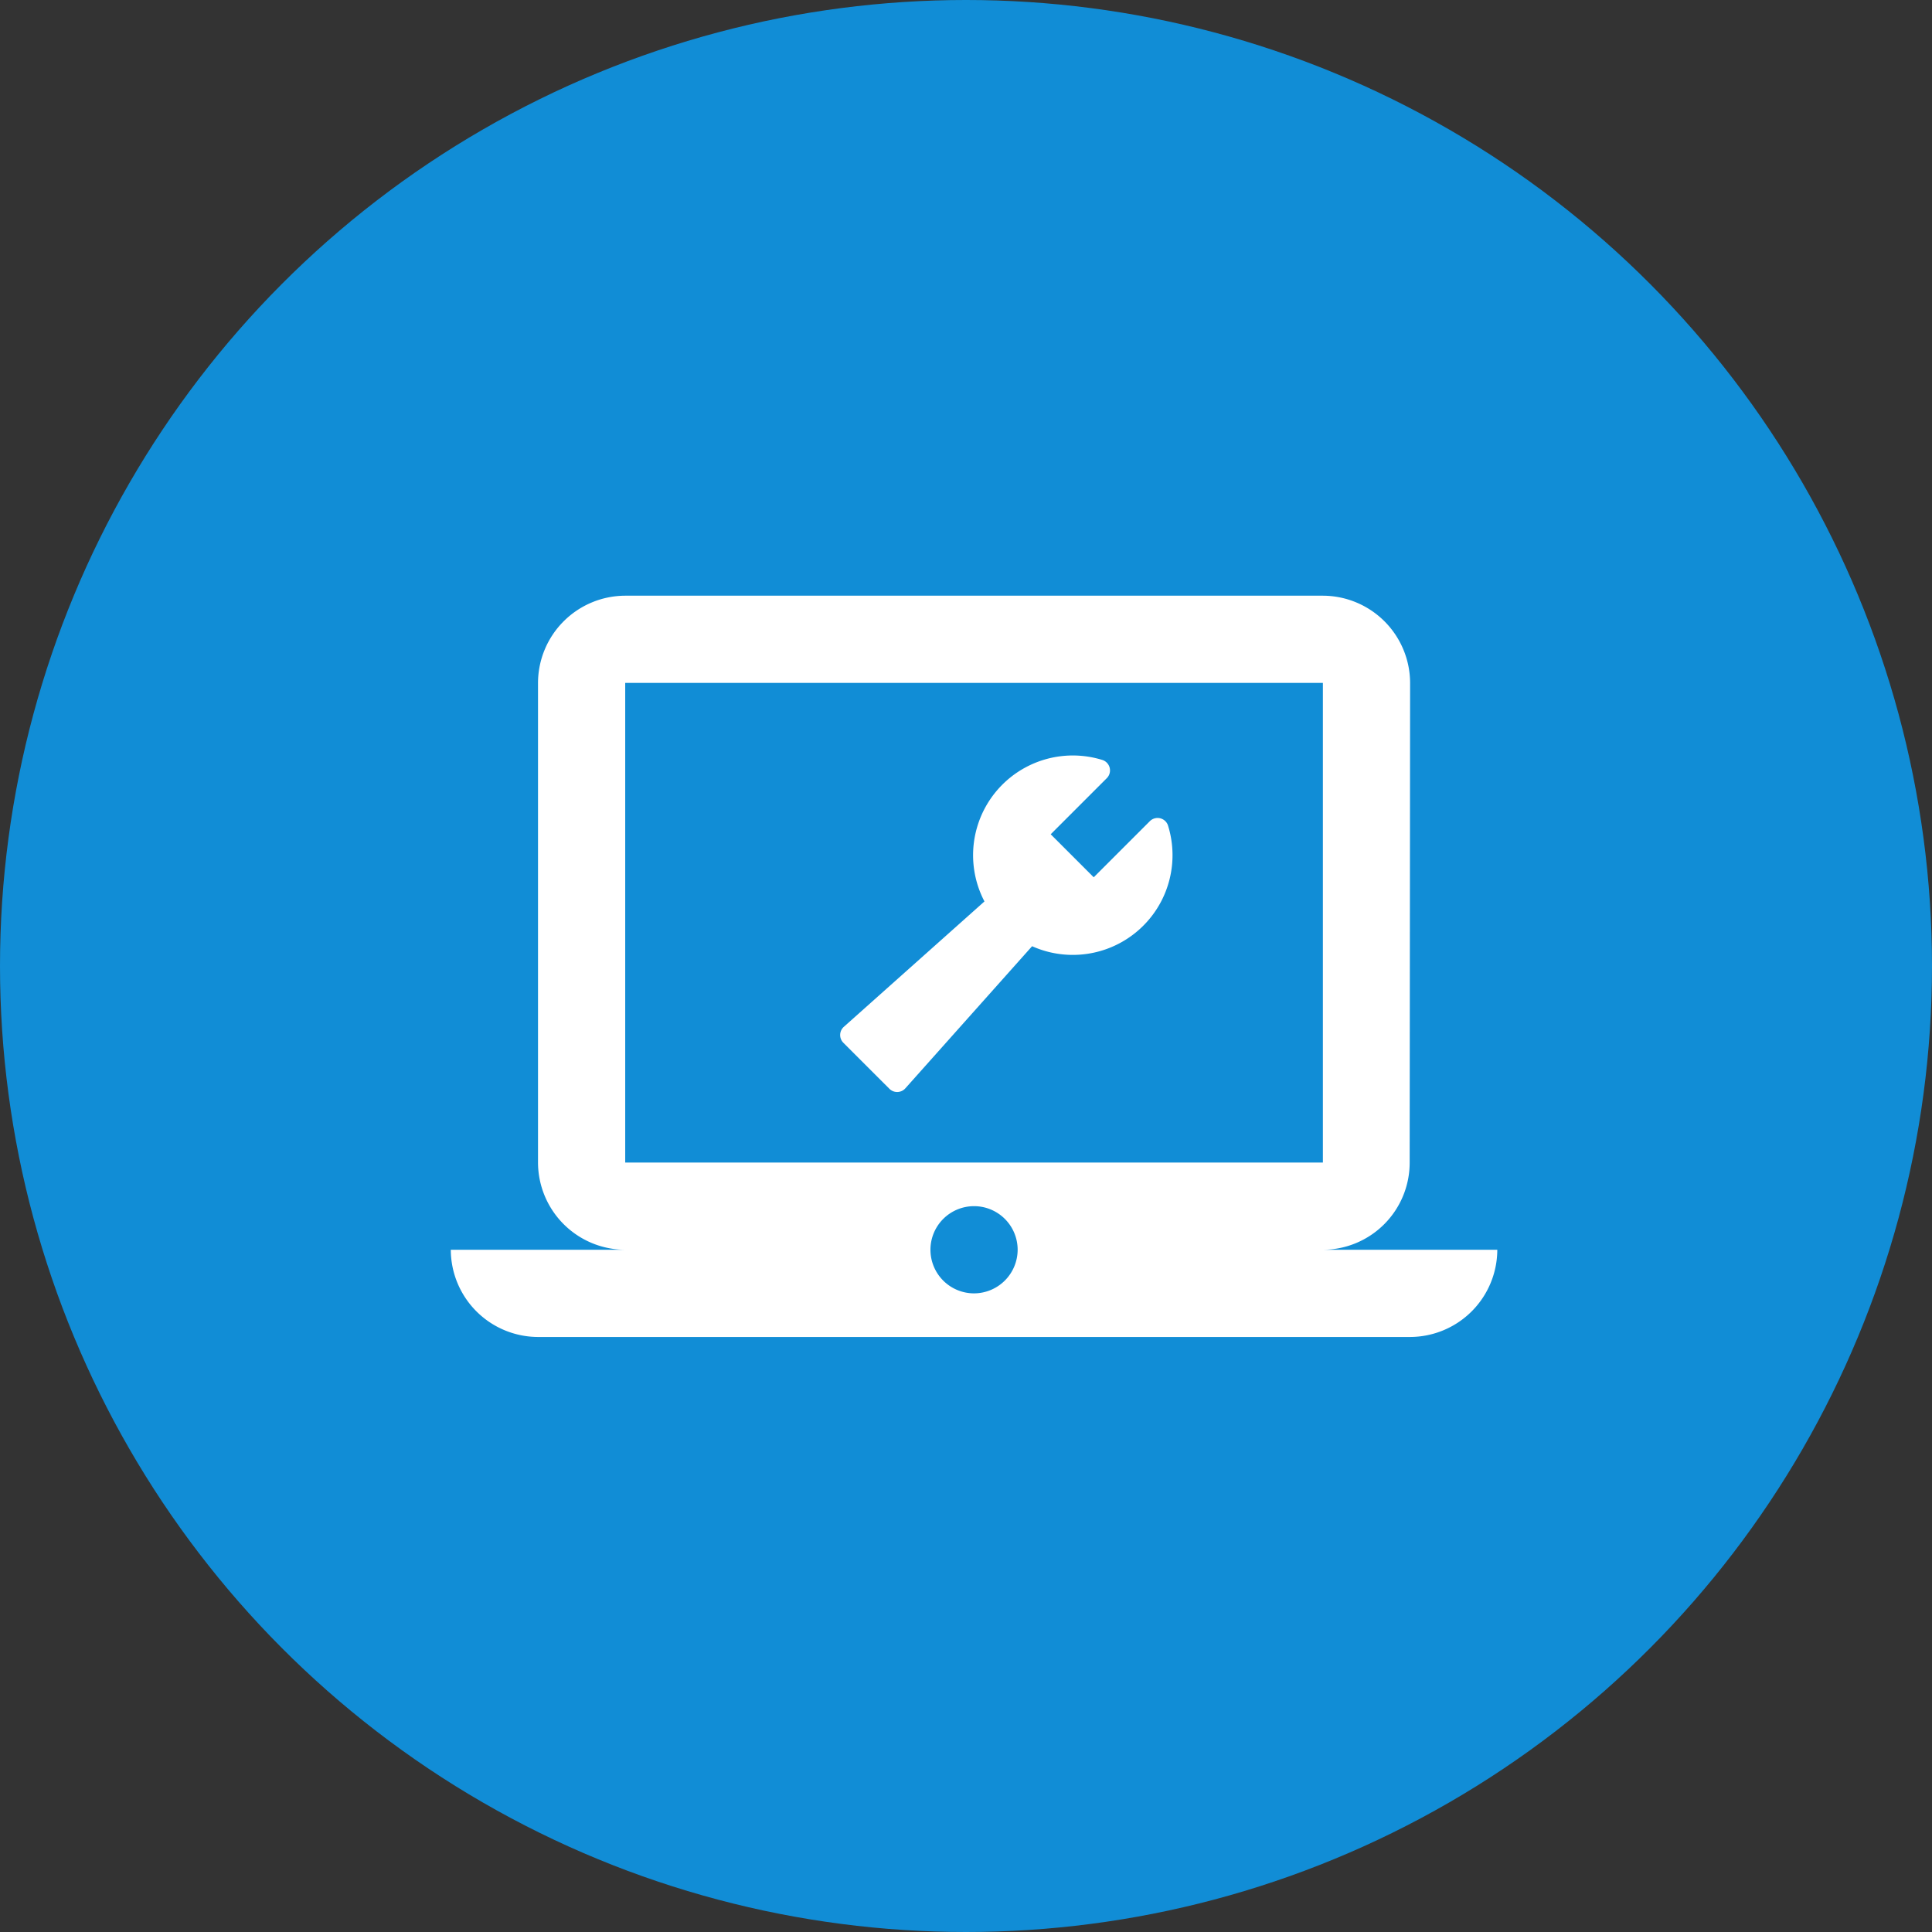
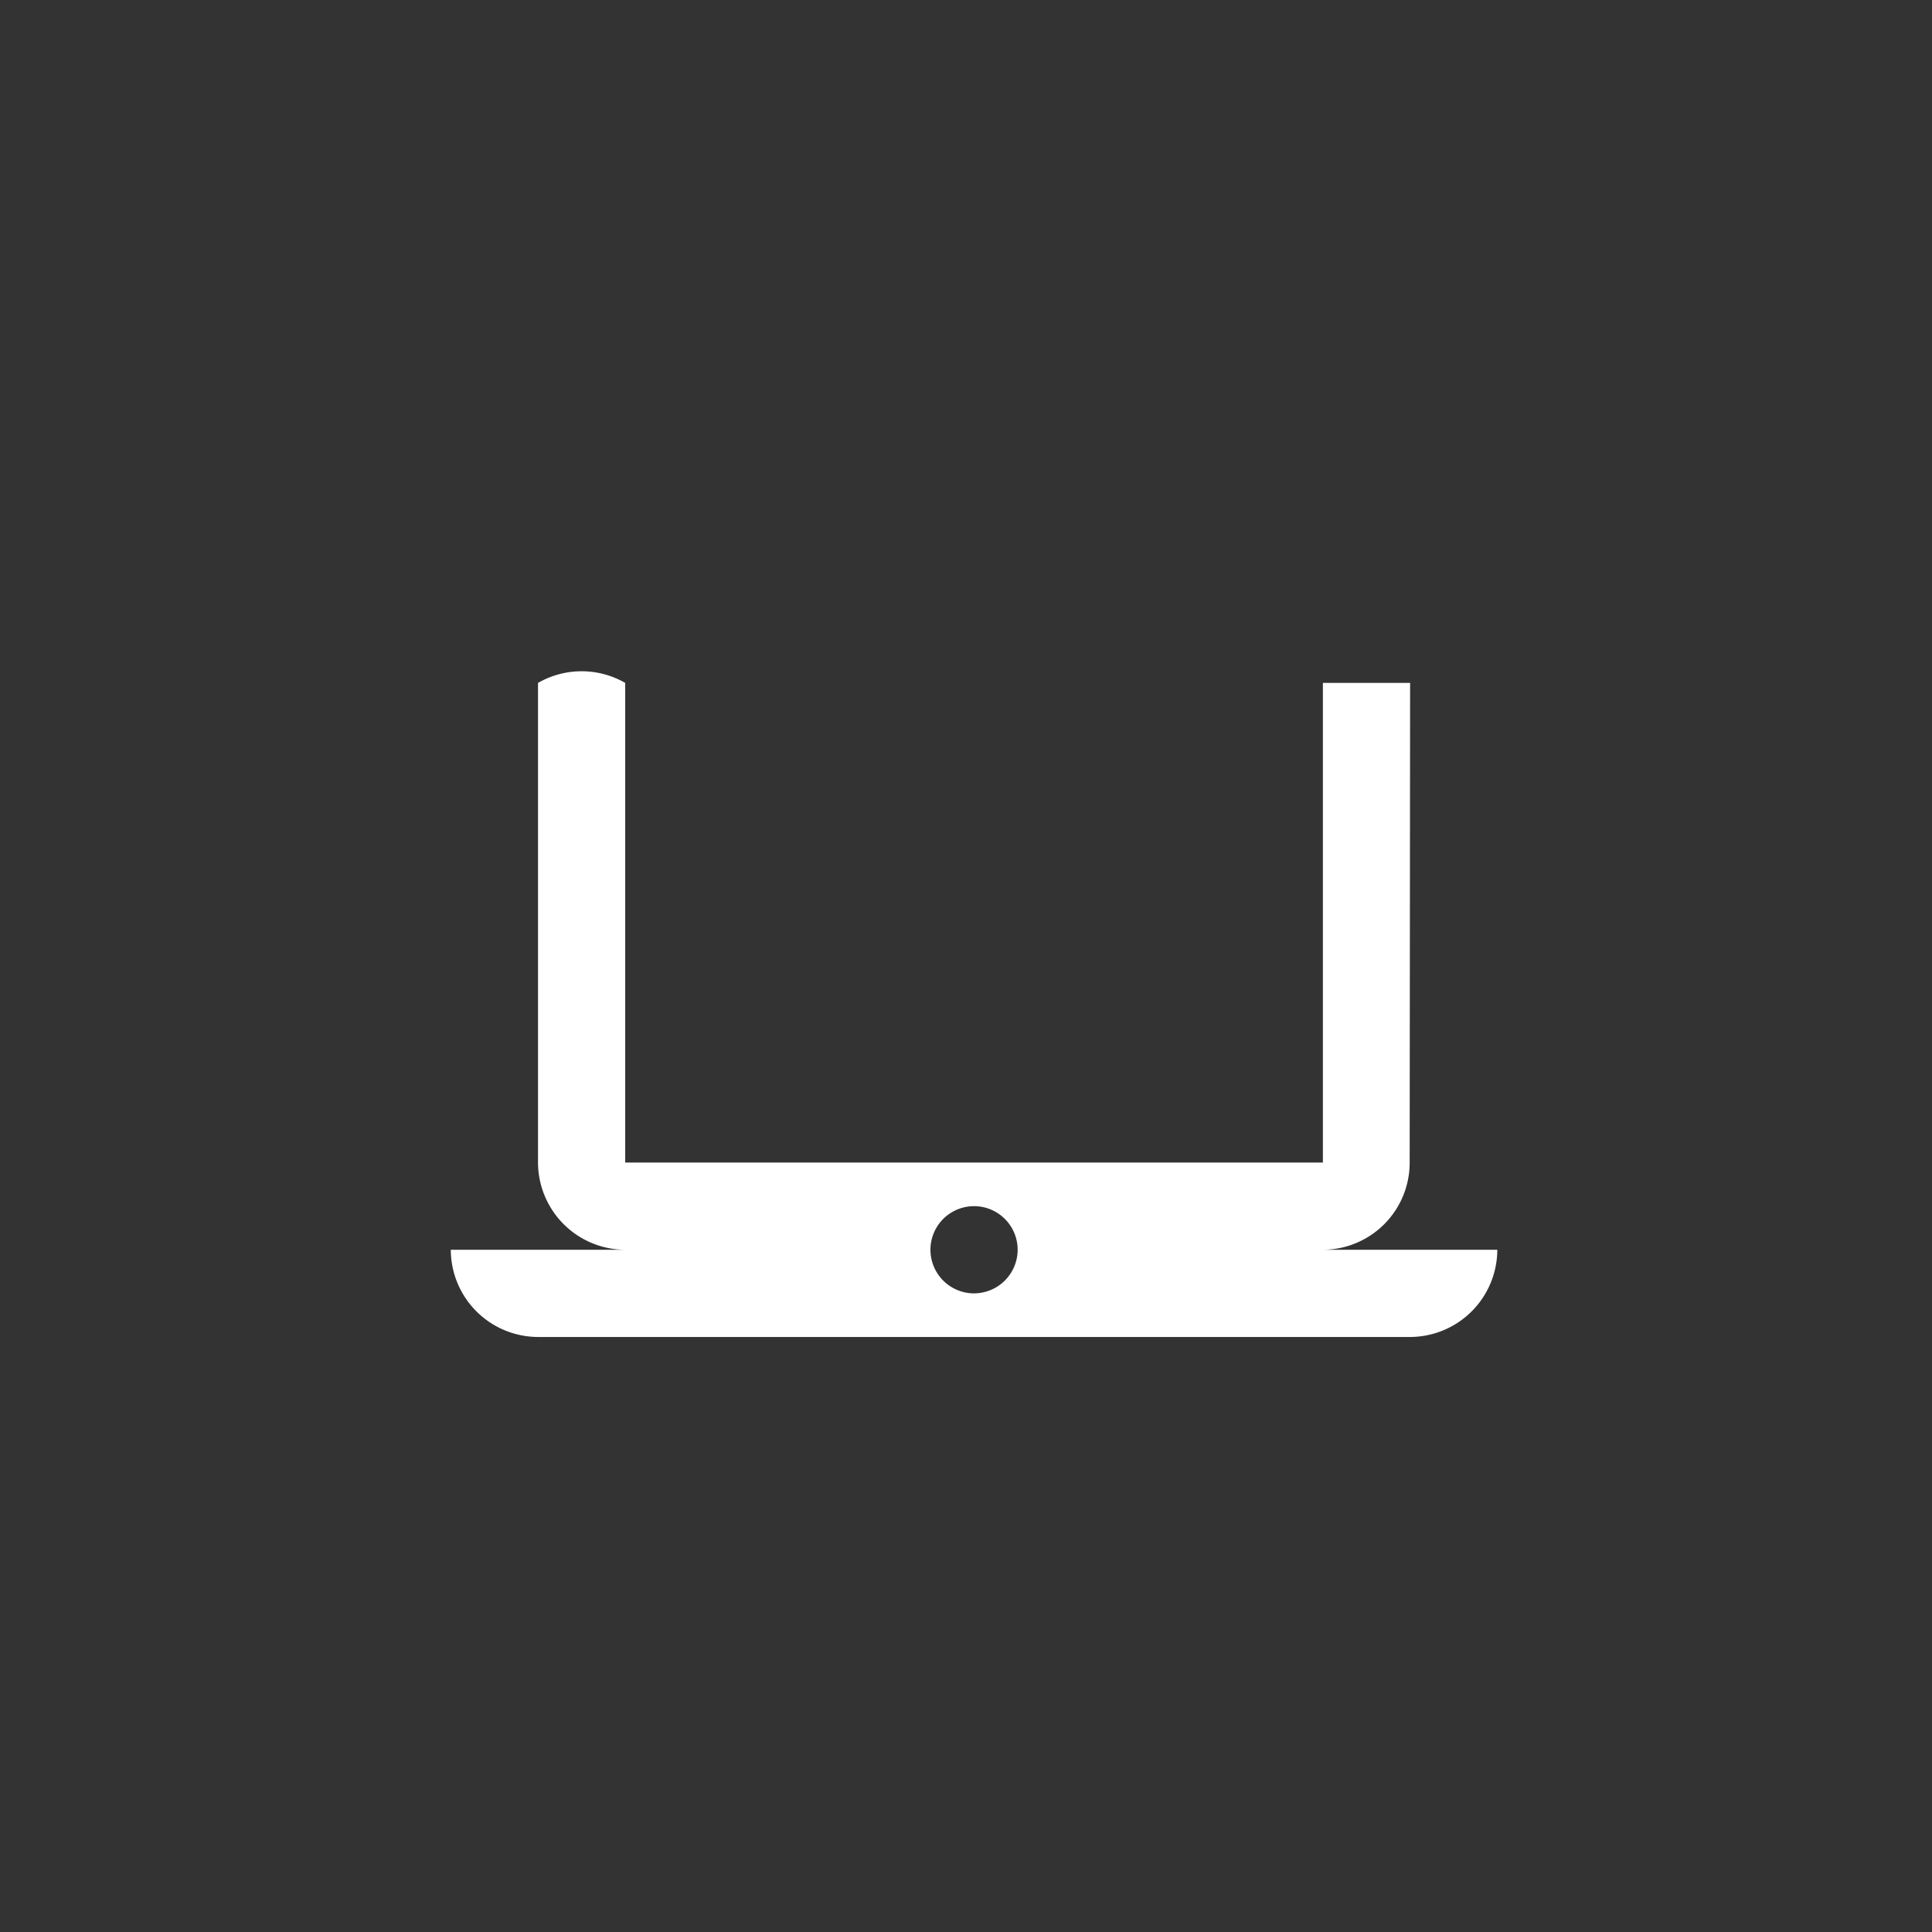
<svg xmlns="http://www.w3.org/2000/svg" width="120" height="120" viewBox="0 0 120 120">
  <rect x="0" y="0" width="120" height="120" fill="#333333" stroke="none" />
  <defs>
    <style>.a{fill:#118dd6;}.b{fill:#fff;}</style>
  </defs>
  <g transform="translate(-354 -1270)">
-     <circle class="a" cx="60" cy="60" r="60" transform="translate(354 1270)" />
    <g transform="translate(-228.73 913.472)">
      <g transform="translate(634.914 403.45)">
-         <path class="b" d="M205.16,186.378a.682.682,0,0,0-1.134-.278l-3.484,3.484-2.672-2.672,3.484-3.484a.682.682,0,0,0-.281-1.133,6.194,6.194,0,0,0-7.318,8.789l-8.734,7.788a.681.681,0,0,0-.028.991l2.858,2.857a.68.68,0,0,0,.482.2h.019a.68.68,0,0,0,.49-.228l7.872-8.827a6.194,6.194,0,0,0,8.445-7.487Z" transform="translate(-184.793 -182.016)" />
-       </g>
-       <path class="b" d="M54.167,45.125a5.409,5.409,0,0,0,5.39-5.417l.027-29.792A5.433,5.433,0,0,0,54.167,4.5H10.833A5.433,5.433,0,0,0,5.417,9.917V39.708a5.433,5.433,0,0,0,5.417,5.417H0a5.433,5.433,0,0,0,5.417,5.417H59.583A5.433,5.433,0,0,0,65,45.125ZM10.833,9.917H54.167V39.708H10.833ZM32.5,47.833a2.708,2.708,0,1,1,2.708-2.708A2.716,2.716,0,0,1,32.5,47.833Z" transform="translate(610.73 389.028)" />
+         </g>
+       <path class="b" d="M54.167,45.125a5.409,5.409,0,0,0,5.39-5.417l.027-29.792H10.833A5.433,5.433,0,0,0,5.417,9.917V39.708a5.433,5.433,0,0,0,5.417,5.417H0a5.433,5.433,0,0,0,5.417,5.417H59.583A5.433,5.433,0,0,0,65,45.125ZM10.833,9.917H54.167V39.708H10.833ZM32.5,47.833a2.708,2.708,0,1,1,2.708-2.708A2.716,2.716,0,0,1,32.5,47.833Z" transform="translate(610.73 389.028)" />
    </g>
  </g>
</svg>